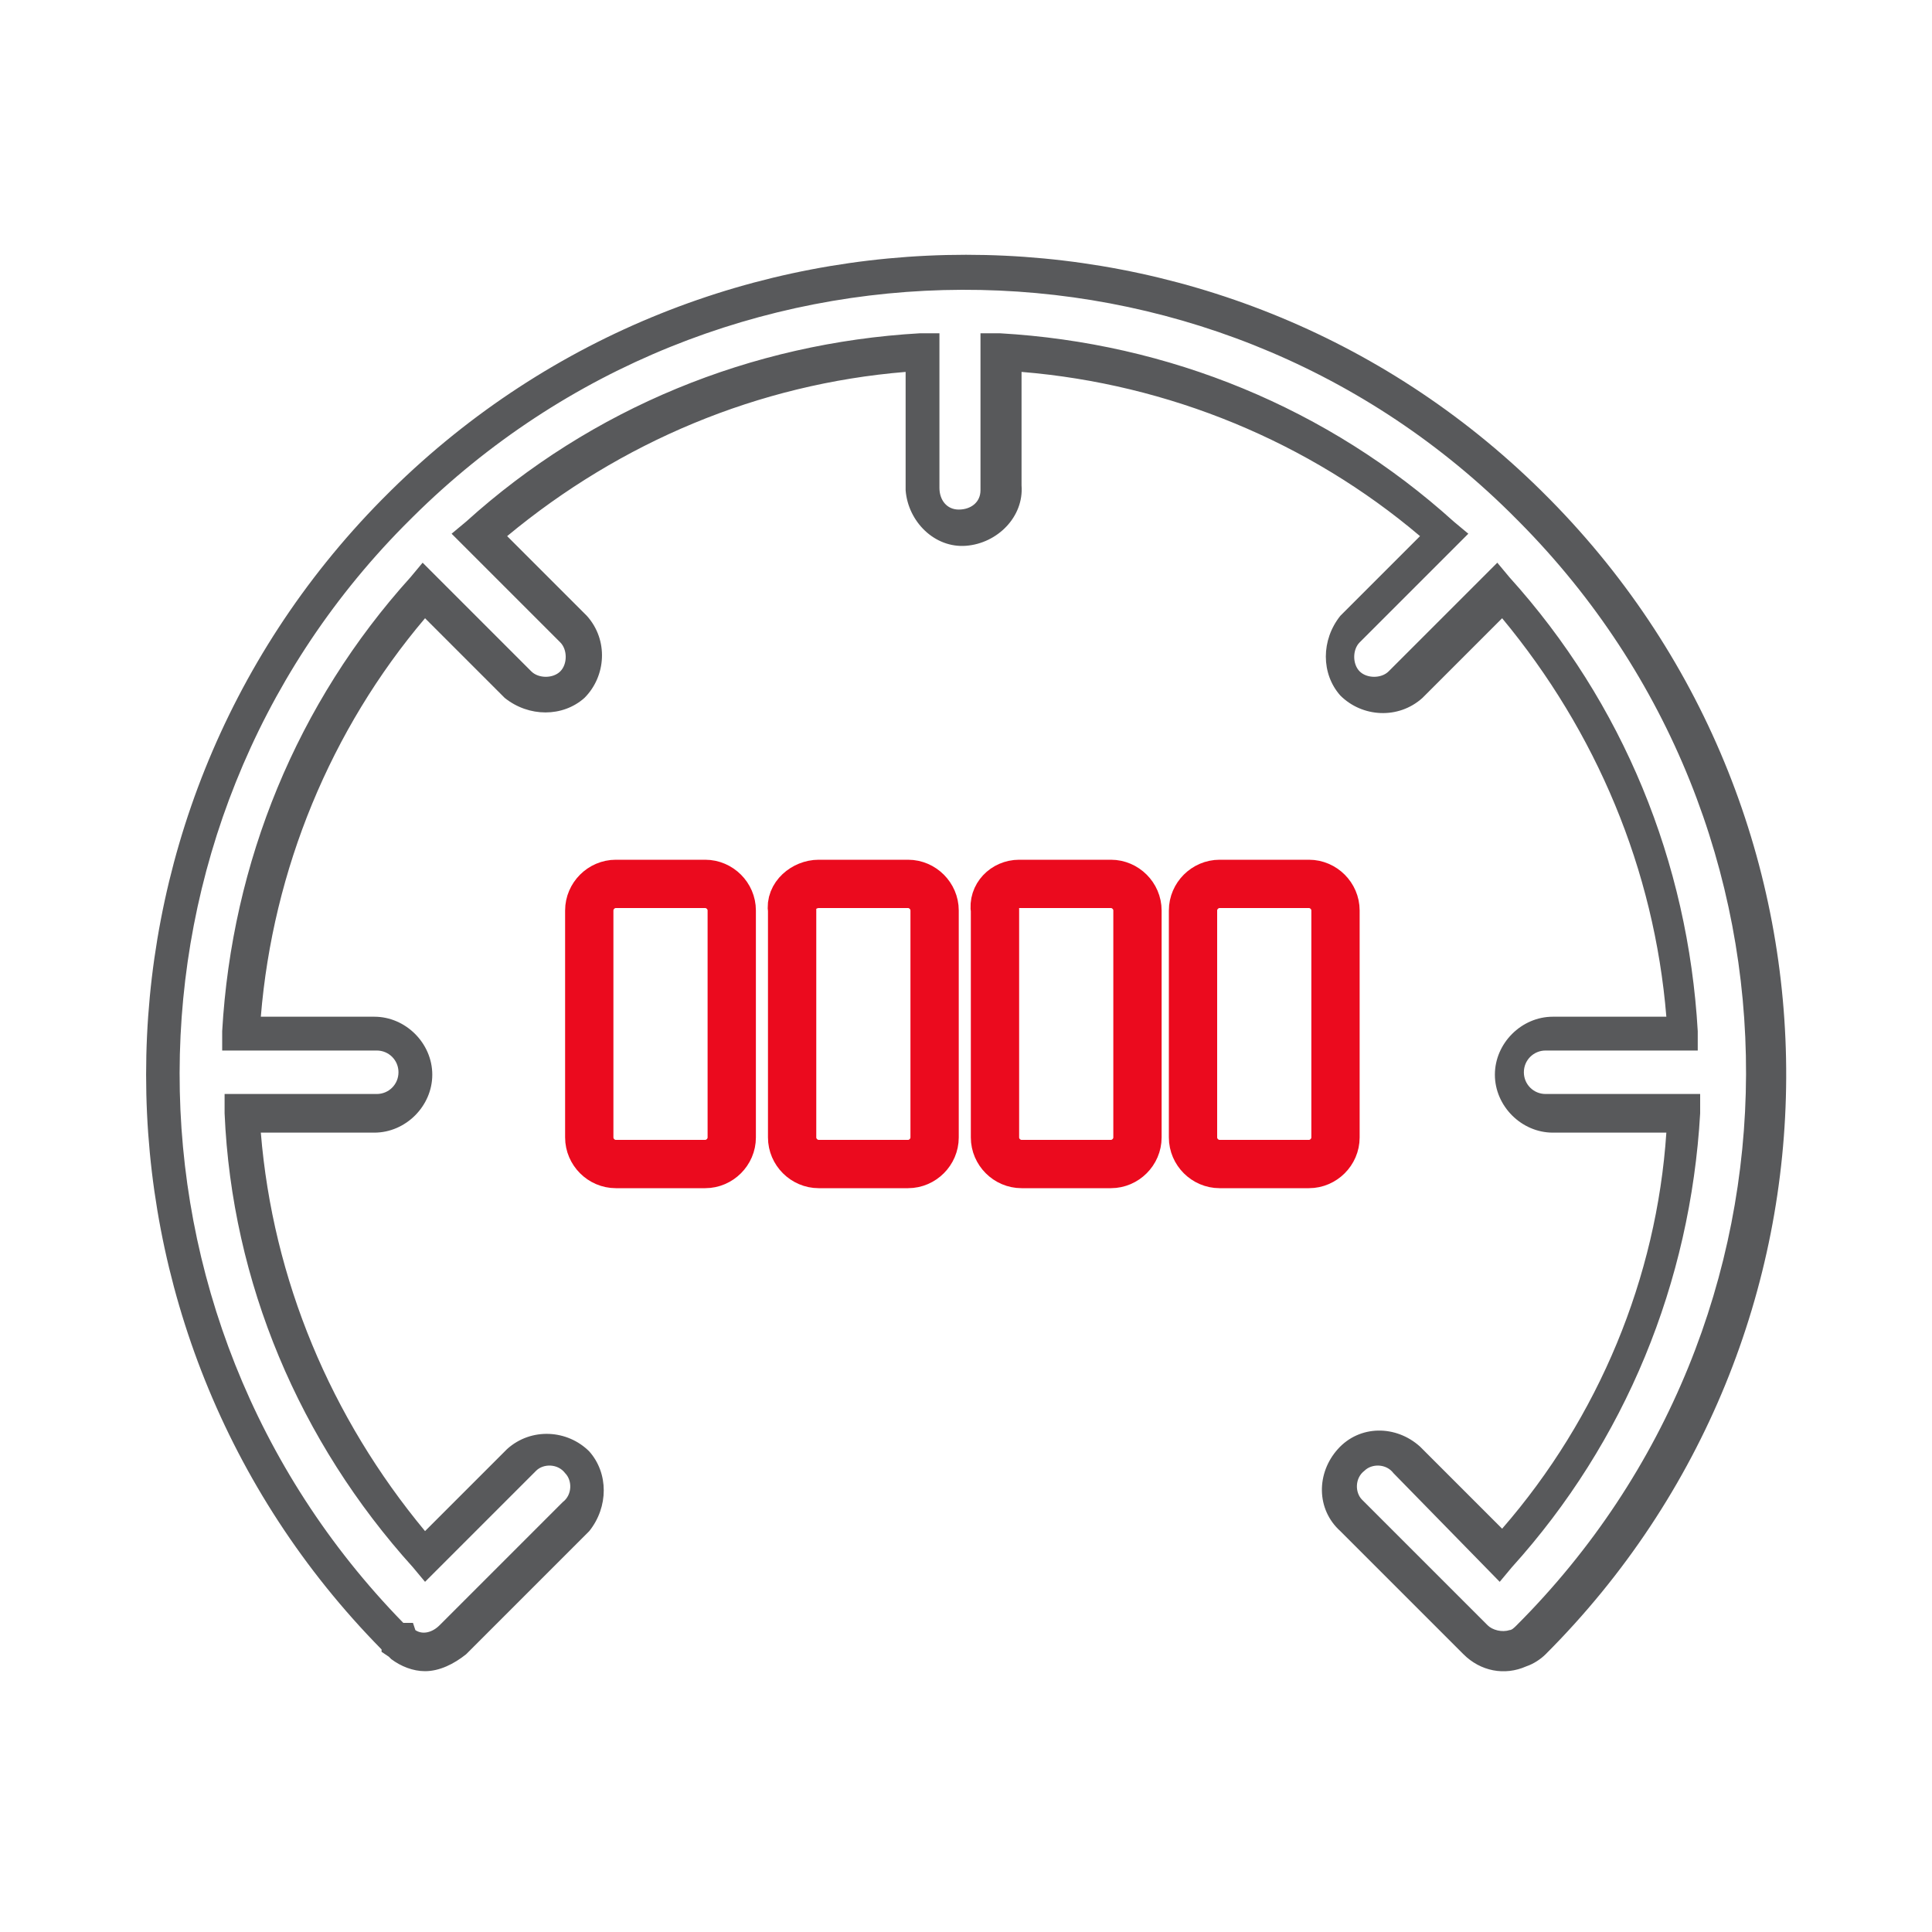
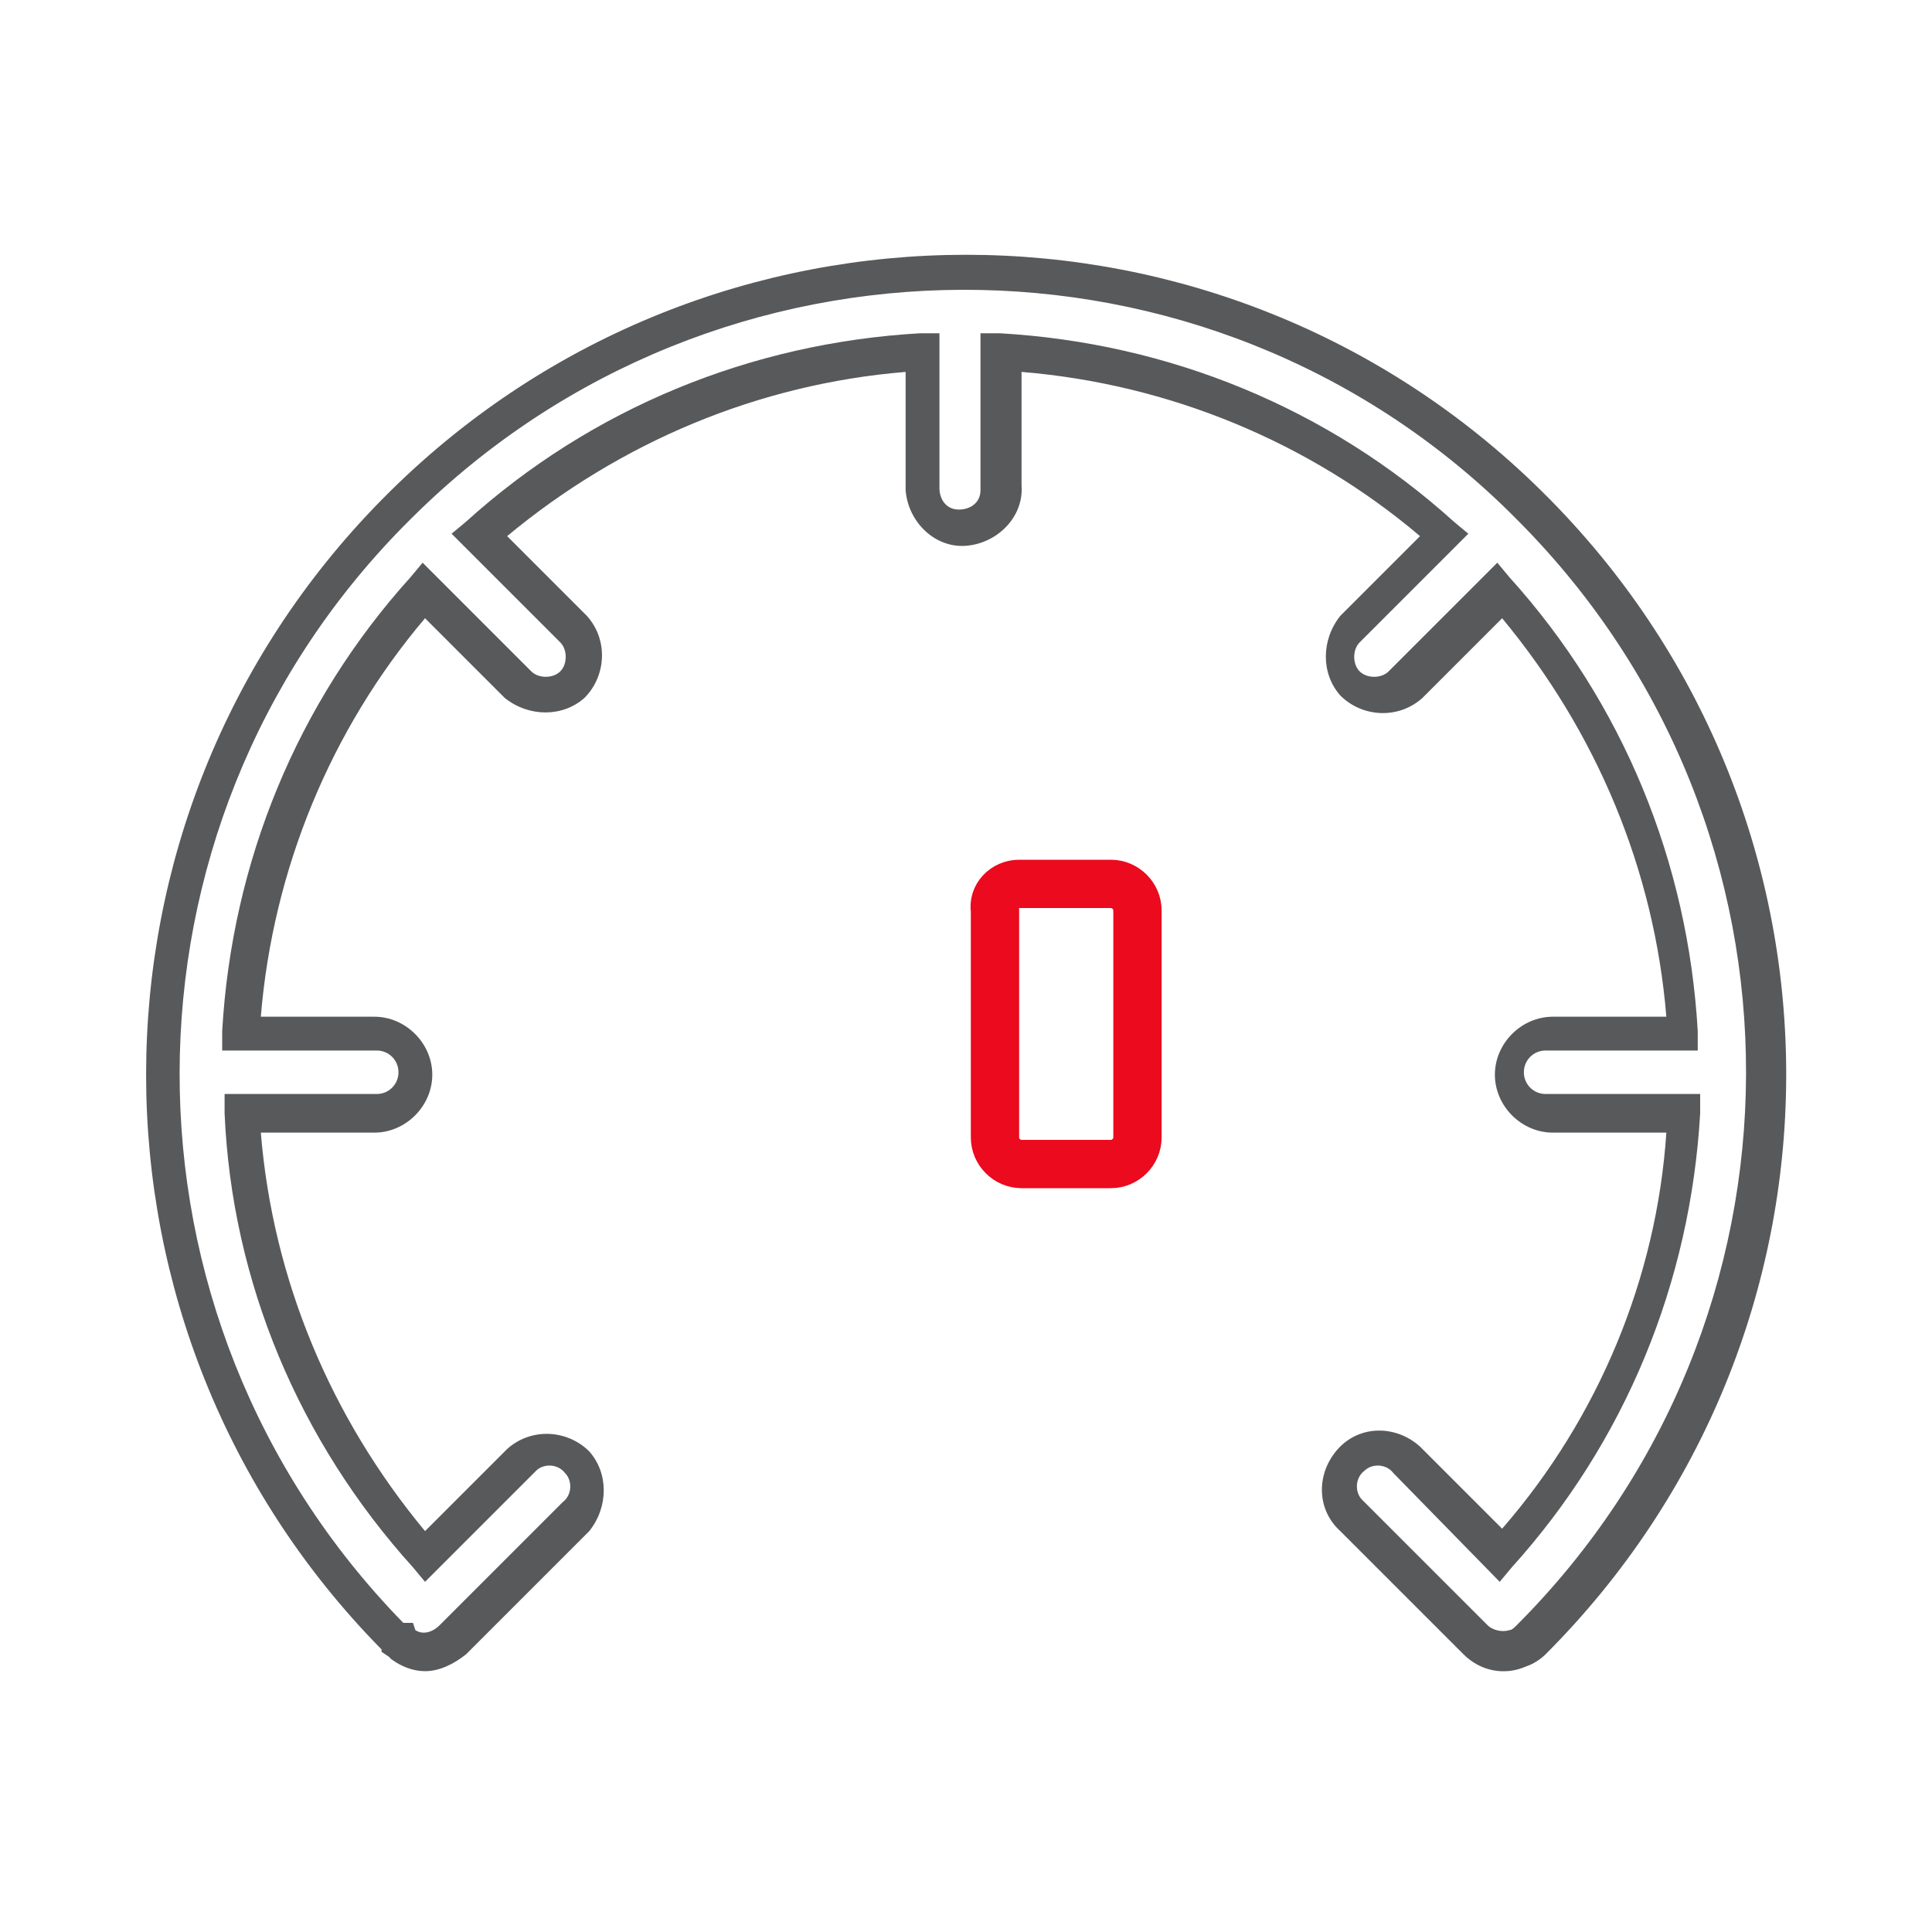
<svg xmlns="http://www.w3.org/2000/svg" version="1.1" id="Layer_1" x="0px" y="0px" viewBox="0 0 80 80" style="enable-background:new 0 0 80 80;" xml:space="preserve">
  <style type="text/css">
	.st0{fill:#58595B;}
	.st1{fill:none;stroke:#EB0A1E;stroke-width:2;stroke-miterlimit:10;}
</style>
  <path class="st0" d="M17.6,69.2c-0.5,0-1-0.2-1.4-0.5h0l-0.1-0.1l-0.3-0.2v-0.1c-13-13.2-13-34.4,0-47.6c0.1-0.1,0.1-0.1,0.2-0.2  c0.1-0.1,0.1-0.1,0.2-0.2c13.2-13,34.4-13,47.6,0c0.1,0.1,0.1,0.1,0.2,0.2c0.1,0.1,0.1,0.1,0.2,0.2c13.1,13.3,13,34.6-0.2,47.8  c-0.2,0.2-0.5,0.4-0.8,0.5c-0.9,0.4-1.9,0.2-2.6-0.5l-5.1-5.1c-1-0.9-1-2.4-0.1-3.4c0.9-1,2.4-1,3.4-0.1c0,0,0.1,0.1,0.1,0.1  l3.3,3.3c4-4.6,6.4-10.4,6.8-16.4h-4.7c-1.3,0-2.4-1.1-2.4-2.4c0-1.3,1.1-2.4,2.4-2.4H69c-0.5-6.1-2.9-11.8-6.8-16.5l-3.3,3.3  c-1,0.9-2.5,0.8-3.4-0.1c-0.8-0.9-0.8-2.3,0-3.3l3.3-3.3c-4.6-3.9-10.4-6.3-16.5-6.8v4.7c0.1,1.3-1,2.4-2.3,2.5  c-1.3,0.1-2.4-1-2.5-2.3c0-0.1,0-0.1,0-0.2v-4.7c-6.1,0.5-11.8,2.9-16.5,6.8l3.3,3.3c0.9,1,0.8,2.5-0.1,3.4c-0.9,0.8-2.3,0.8-3.3,0  l-3.3-3.3c-3.9,4.6-6.3,10.4-6.8,16.5h4.7c1.3,0,2.4,1.1,2.4,2.4c0,1.3-1.1,2.4-2.4,2.4h-4.7c0.5,6.1,2.9,11.8,6.8,16.5L21,60  c1-0.9,2.5-0.8,3.4,0.1c0.8,0.9,0.8,2.3,0,3.3l-5,5l-0.1,0.1C18.8,68.9,18.2,69.2,17.6,69.2z M17.2,67.5c0.3,0.2,0.7,0.1,1-0.2  l0.1-0.1l5-5c0.4-0.3,0.4-0.9,0.1-1.2c-0.3-0.4-0.9-0.4-1.2-0.1c0,0,0,0-0.1,0.1l-4.5,4.5l-0.5-0.6c-4.7-5.2-7.5-11.8-7.8-18.8  l0-0.8h6.3c0.5,0,0.9-0.4,0.9-0.9c0-0.5-0.4-0.9-0.9-0.9H9.2l0-0.8c0.4-7,3.1-13.6,7.8-18.8l0.5-0.6l4.5,4.5c0.3,0.3,0.9,0.3,1.2,0  c0.3-0.3,0.3-0.9,0-1.2l-4.5-4.5l0.6-0.5c5.2-4.7,11.8-7.4,18.8-7.8l0.8,0v6.4c0,0.5,0.3,0.9,0.8,0.9c0.5,0,0.9-0.3,0.9-0.8  c0,0,0-0.1,0-0.1v-6.4l0.8,0c7,0.4,13.6,3.1,18.8,7.8l0.6,0.5l-4.5,4.5c-0.3,0.3-0.3,0.9,0,1.2c0.3,0.3,0.9,0.3,1.2,0l4.5-4.5  l0.5,0.6c4.7,5.2,7.4,11.8,7.8,18.8l0,0.8h-6.3c-0.5,0-0.9,0.4-0.9,0.9c0,0.5,0.4,0.9,0.9,0.9h6.4l0,0.8c-0.4,7-3.1,13.6-7.8,18.8  l-0.5,0.6L57.7,61c-0.3-0.4-0.9-0.4-1.2-0.1c-0.4,0.3-0.4,0.9-0.1,1.2c0,0,0,0,0.1,0.1l5.1,5.1c0.2,0.2,0.6,0.3,0.9,0.2  c0.1,0,0.2-0.1,0.3-0.2c12.6-12.6,12.7-33,0.1-45.7l-0.1-0.1c0,0-0.1-0.1-0.1-0.1l-0.1-0.1l-0.1-0.1C50,8.9,29.7,8.9,17.1,21.4  l-0.1,0.1c0,0-0.1,0.1-0.1,0.1c0,0-0.1,0.1-0.1,0.1l-0.1,0.1C4.4,34.3,4.3,54.5,16.7,67.2h0.4L17.2,67.5z" />
  <g>
-     <path class="st1" d="M25.5,36.6h3.7c0.6,0,1.1,0.5,1.1,1.1v9.4c0,0.6-0.5,1.1-1.1,1.1h-3.7c-0.6,0-1.1-0.5-1.1-1.1v-9.4   C24.4,37.1,24.9,36.6,25.5,36.6z" />
-     <path class="st1" d="M33.9,36.6h3.7c0.6,0,1.1,0.5,1.1,1.1v9.4c0,0.6-0.5,1.1-1.1,1.1h-3.7c-0.6,0-1.1-0.5-1.1-1.1v-9.4   C32.7,37.1,33.3,36.6,33.9,36.6z" />
    <path class="st1" d="M42.2,36.6H46c0.6,0,1.1,0.5,1.1,1.1v9.4c0,0.6-0.5,1.1-1.1,1.1h-3.7c-0.6,0-1.1-0.5-1.1-1.1v-9.4   C41.1,37.1,41.6,36.6,42.2,36.6z" />
-     <path class="st1" d="M50.5,36.6h3.7c0.6,0,1.1,0.5,1.1,1.1v9.4c0,0.6-0.5,1.1-1.1,1.1h-3.7c-0.6,0-1.1-0.5-1.1-1.1v-9.4   C49.4,37.1,49.9,36.6,50.5,36.6z" />
  </g>
</svg>